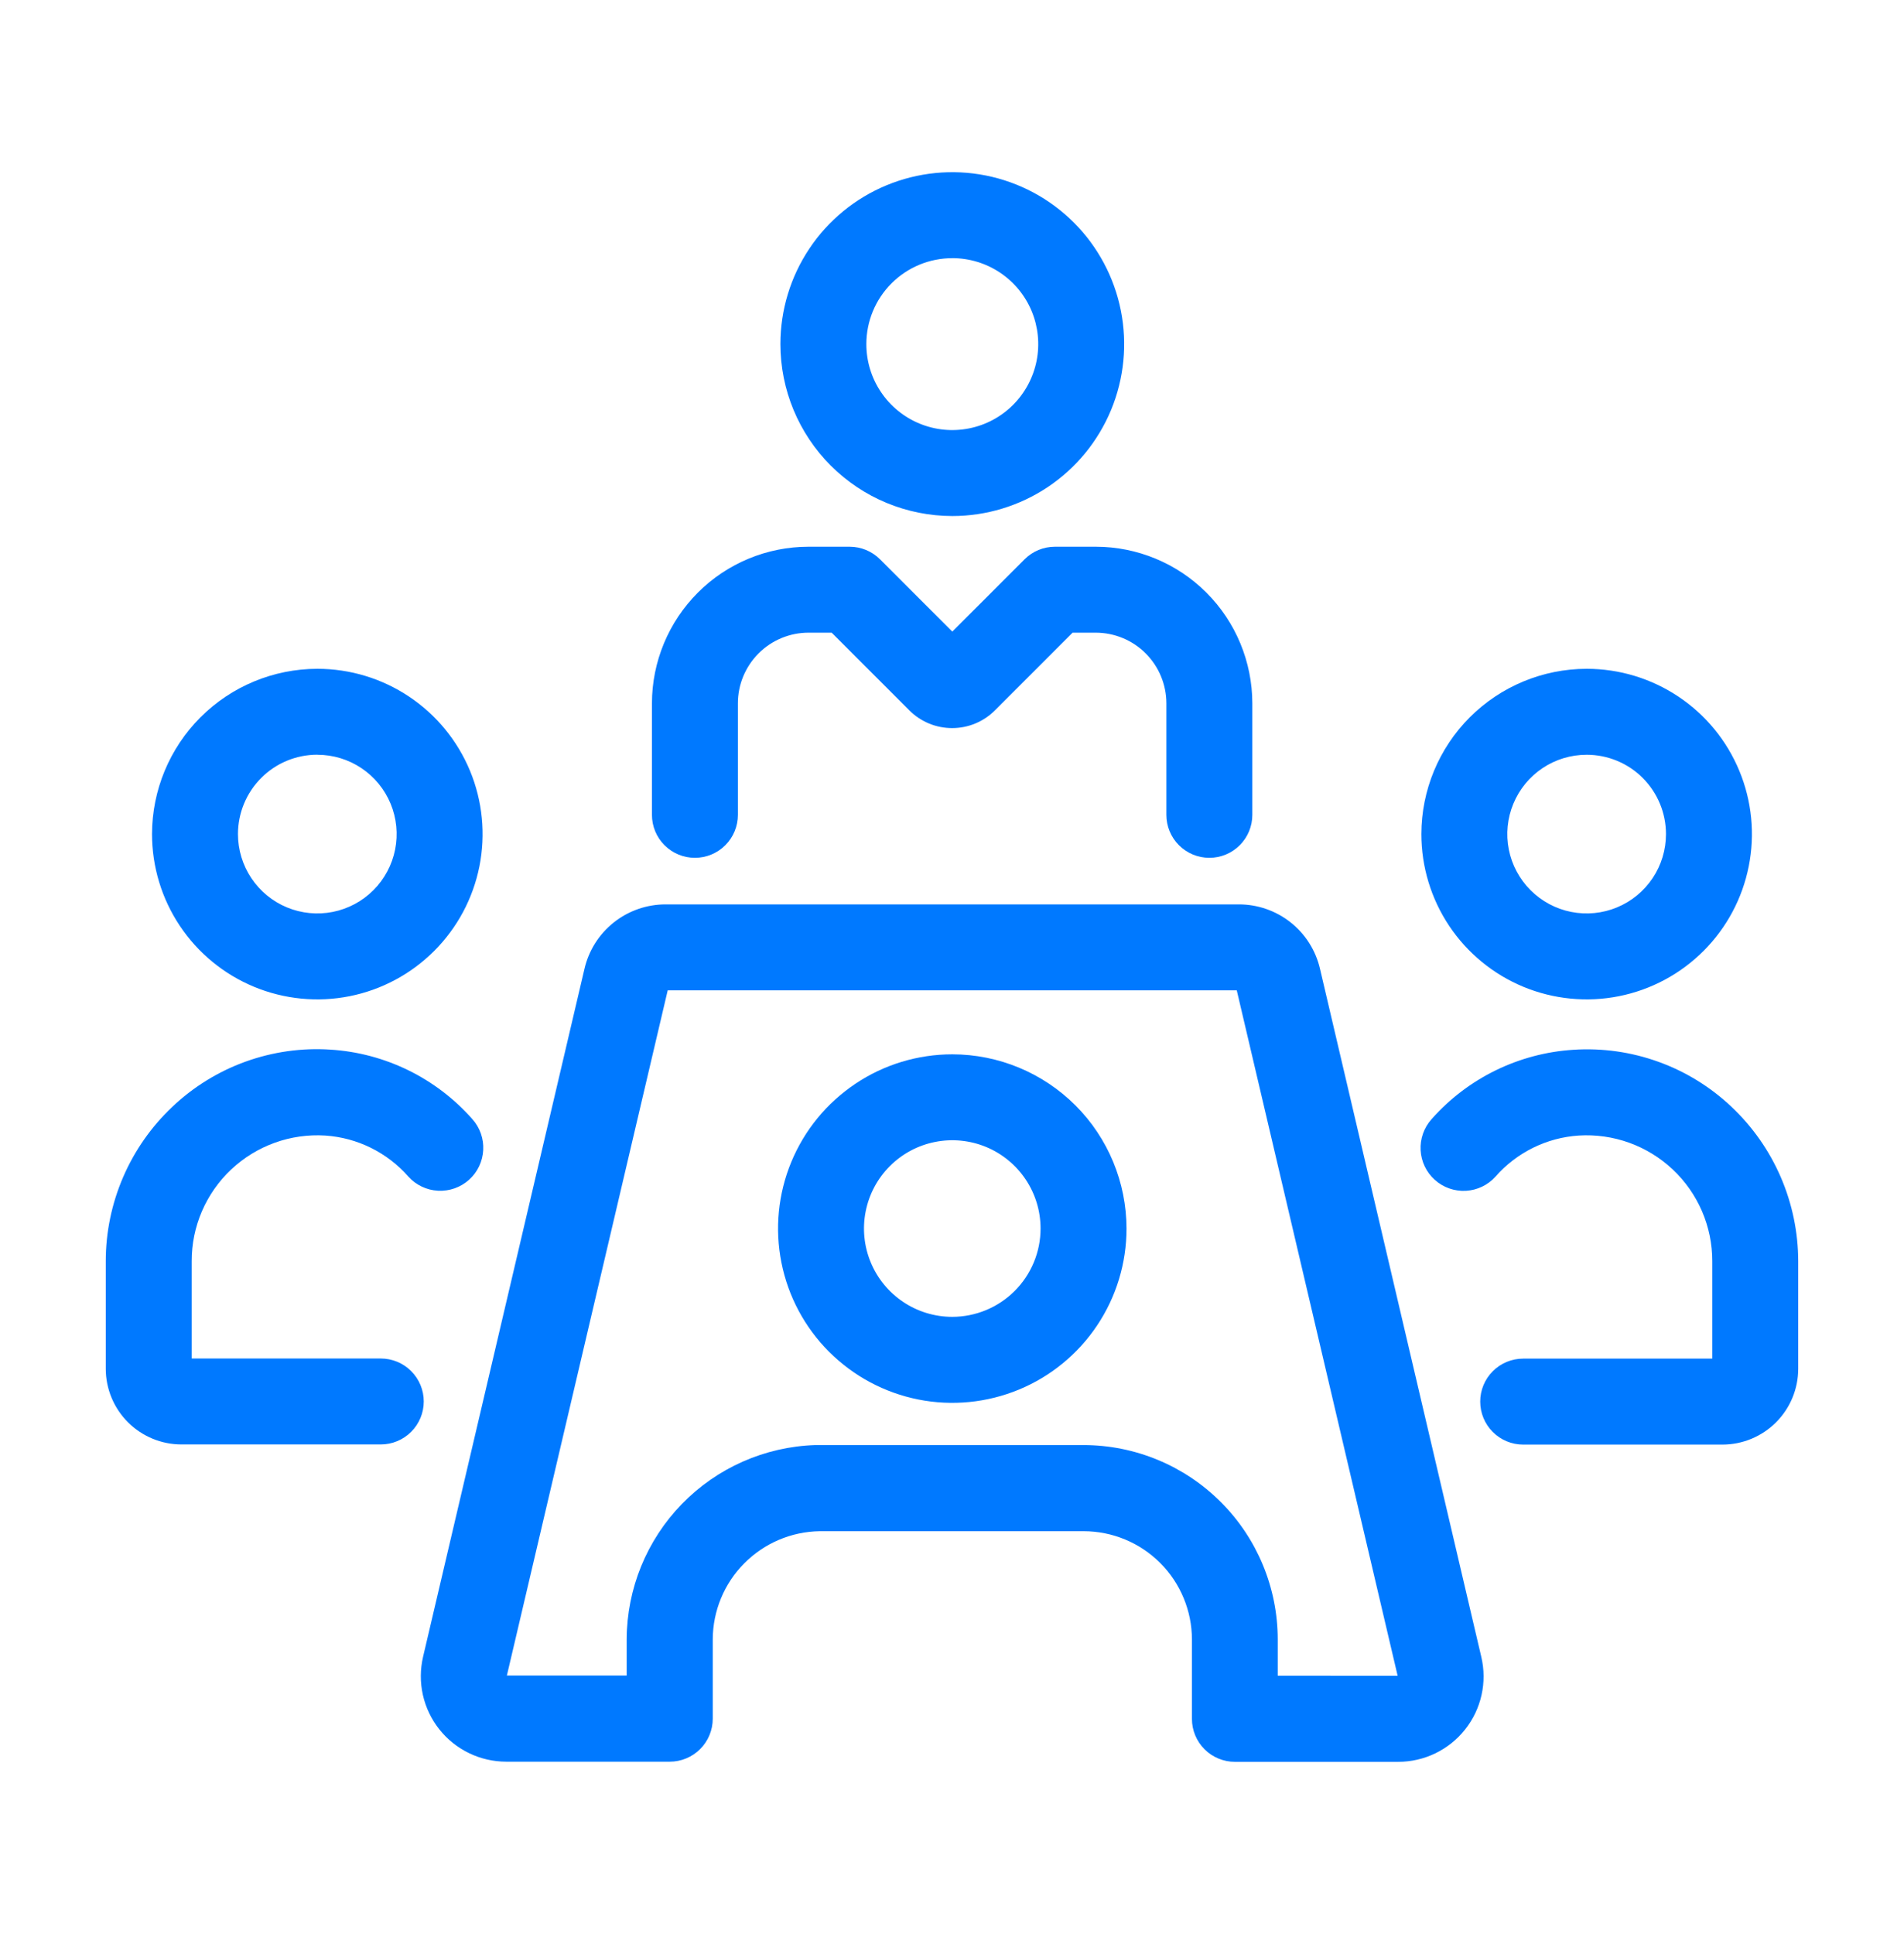
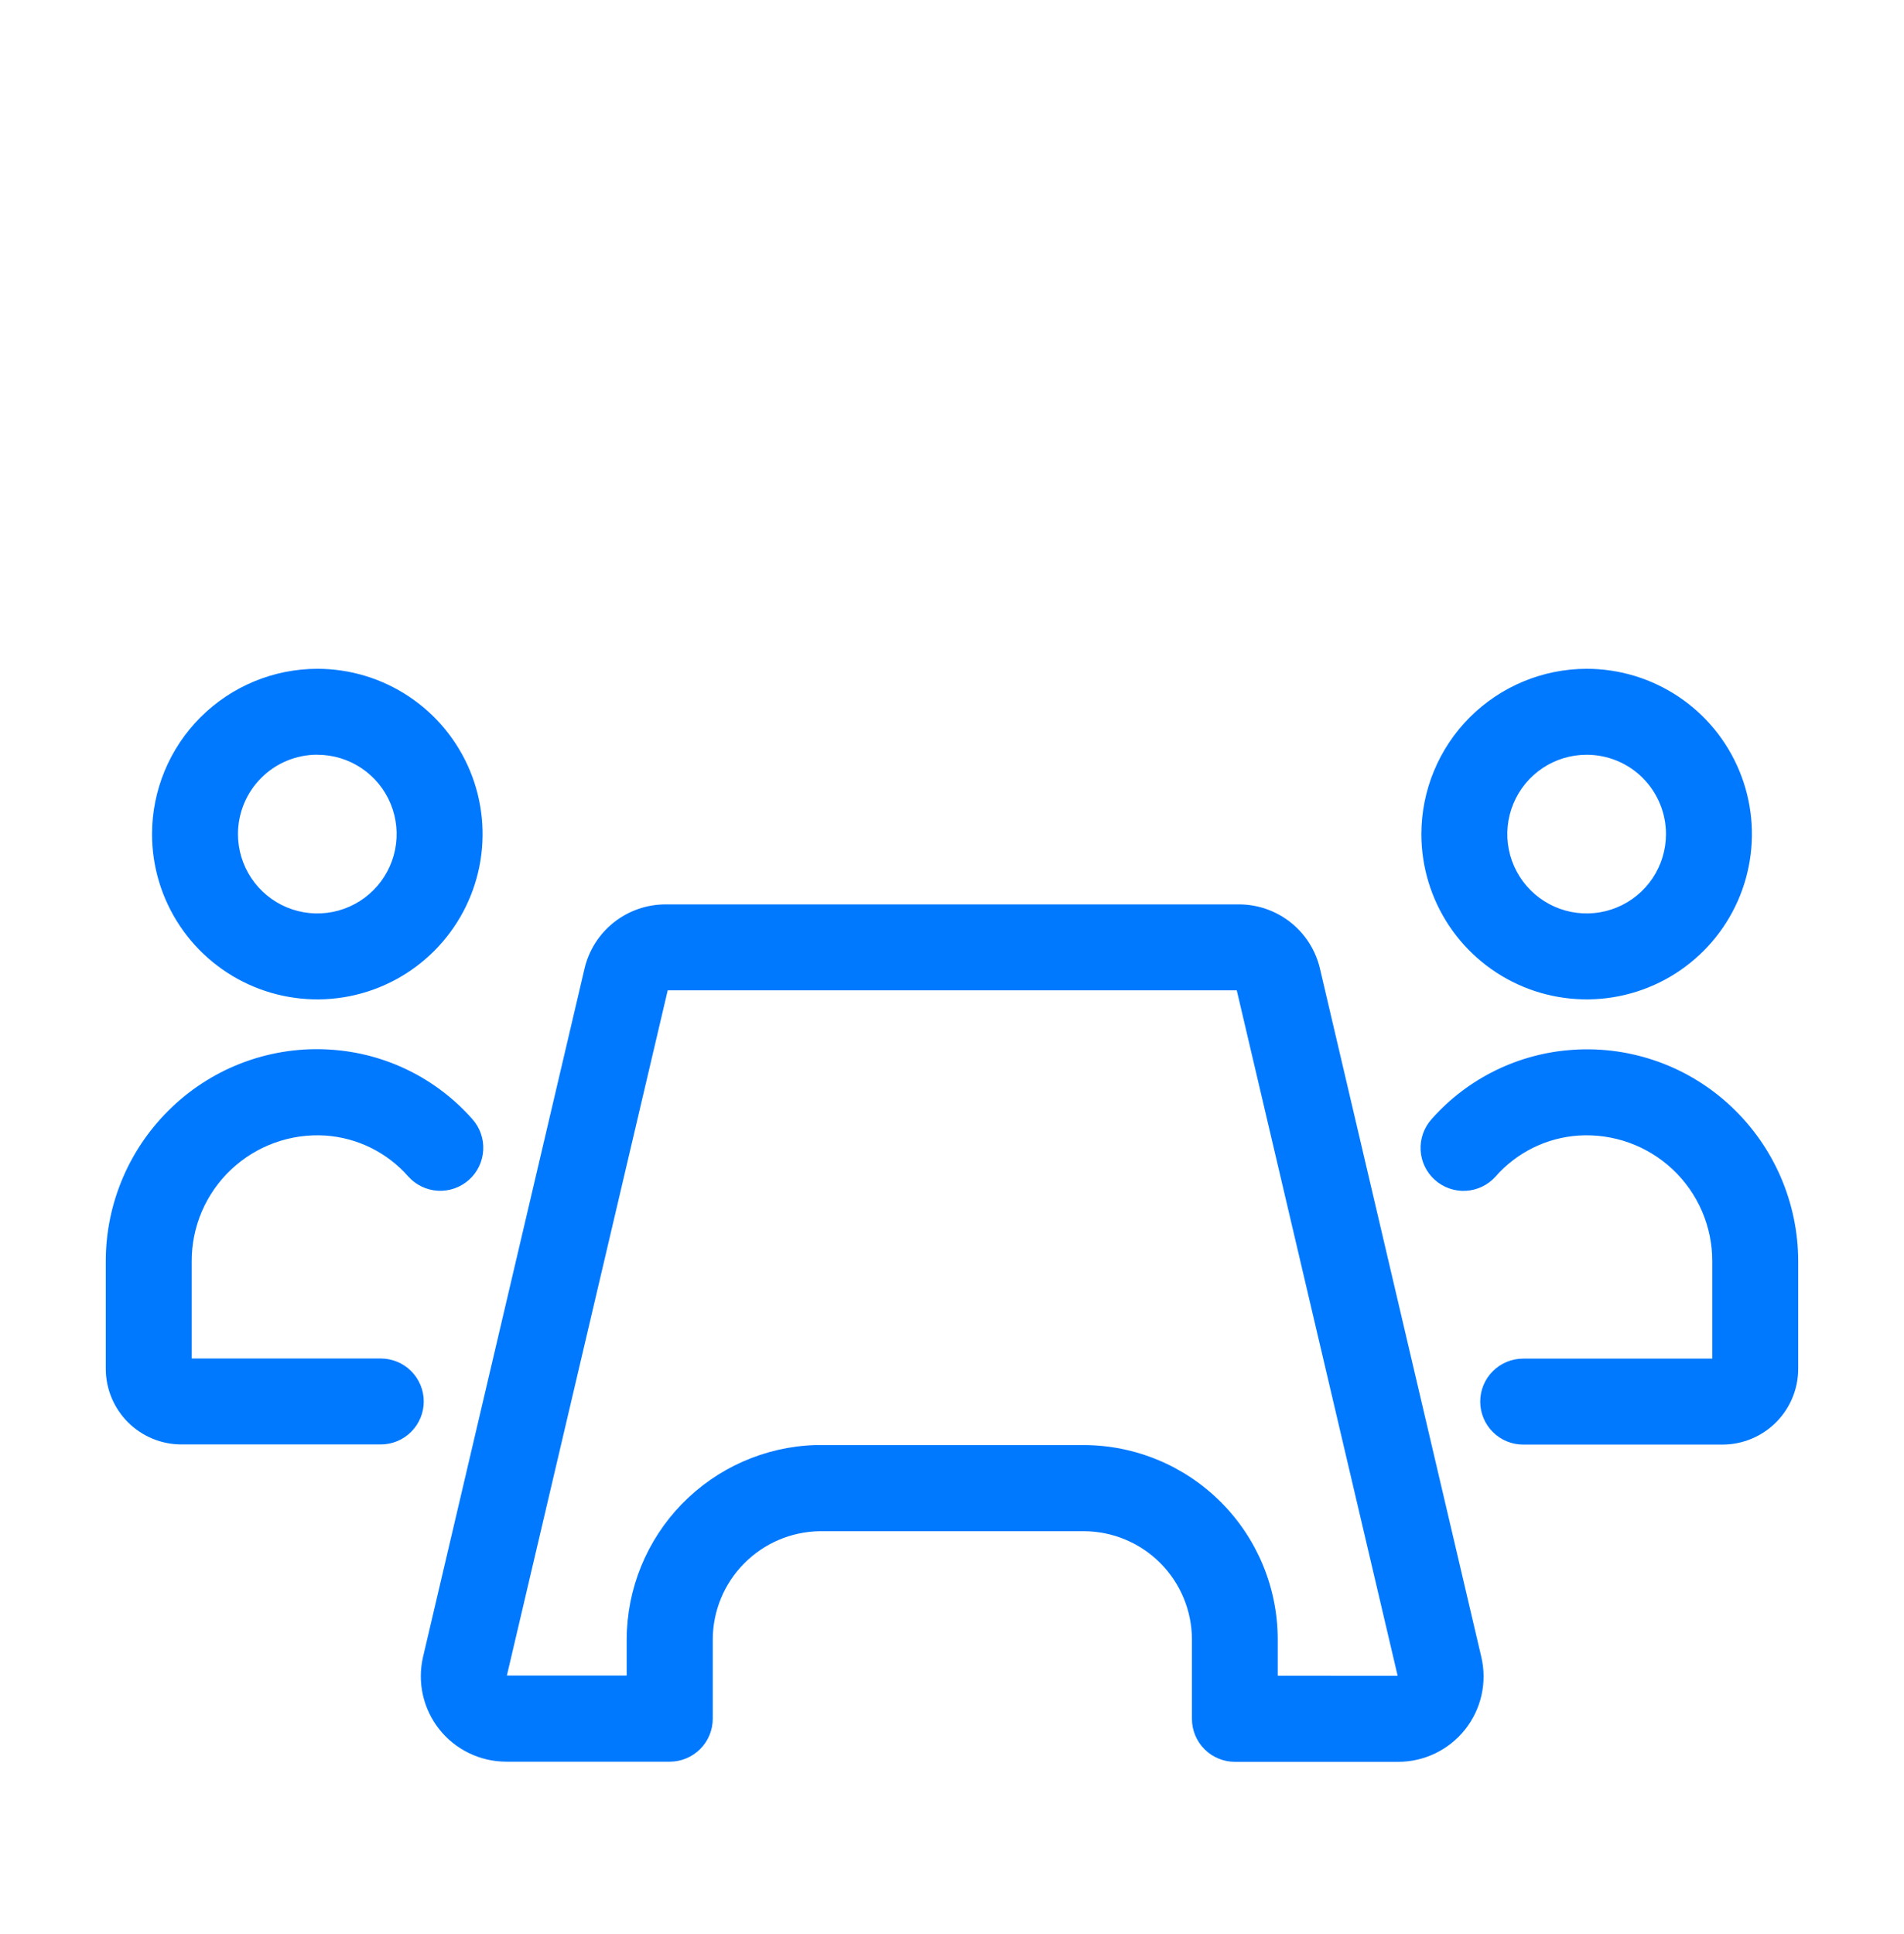
<svg xmlns="http://www.w3.org/2000/svg" width="64" height="65" viewBox="0 0 64 65" fill="none">
-   <path d="M32.01 17.343C33.152 17.343 34.269 17.004 35.22 16.369C36.17 15.734 36.91 14.832 37.348 13.776C37.785 12.72 37.899 11.559 37.676 10.438C37.453 9.317 36.903 8.287 36.095 7.479C35.287 6.671 34.258 6.121 33.137 5.898C32.016 5.675 30.854 5.79 29.799 6.227C28.743 6.664 27.84 7.405 27.206 8.355C26.571 9.305 26.232 10.422 26.232 11.565C26.233 13.097 26.843 14.566 27.926 15.649C29.009 16.732 30.478 17.341 32.01 17.343V17.343ZM32.01 8.676C32.581 8.676 33.139 8.845 33.615 9.163C34.09 9.48 34.46 9.931 34.679 10.459C34.897 10.987 34.955 11.568 34.843 12.129C34.731 12.689 34.456 13.204 34.052 13.608C33.648 14.012 33.134 14.287 32.573 14.398C32.013 14.51 31.432 14.453 30.904 14.234C30.376 14.015 29.925 13.645 29.608 13.17C29.29 12.695 29.121 12.136 29.121 11.565C29.121 10.799 29.425 10.064 29.967 9.523C30.509 8.981 31.244 8.677 32.01 8.677V8.676ZM21.914 23.637V27.386C21.914 27.769 22.066 28.137 22.337 28.407C22.608 28.678 22.975 28.83 23.358 28.83C23.742 28.83 24.109 28.678 24.38 28.407C24.651 28.137 24.803 27.769 24.803 27.386V23.637C24.803 23.008 25.054 22.404 25.499 21.959C25.944 21.514 26.548 21.263 27.177 21.263H27.955L30.567 23.875C30.756 24.064 30.98 24.213 31.227 24.316C31.473 24.418 31.738 24.47 32.005 24.47C32.272 24.47 32.536 24.418 32.782 24.316C33.029 24.213 33.253 24.064 33.442 23.875L36.054 21.263H36.832C37.461 21.264 38.065 21.514 38.51 21.959C38.955 22.404 39.205 23.008 39.206 23.637V27.386C39.206 27.769 39.358 28.137 39.629 28.407C39.9 28.678 40.268 28.83 40.651 28.83C41.034 28.83 41.401 28.678 41.672 28.407C41.943 28.137 42.095 27.769 42.095 27.386V23.637C42.093 22.242 41.538 20.904 40.552 19.917C39.565 18.931 38.227 18.375 36.832 18.374H35.461C35.078 18.374 34.71 18.526 34.44 18.797L32.01 21.227L29.58 18.797C29.309 18.526 28.942 18.374 28.558 18.374H27.177C25.782 18.375 24.444 18.93 23.457 19.917C22.471 20.904 21.916 22.242 21.914 23.637ZM32.01 35.434C30.851 35.434 29.719 35.777 28.756 36.421C27.793 37.065 27.042 37.979 26.599 39.05C26.155 40.12 26.04 41.297 26.266 42.433C26.492 43.569 27.049 44.613 27.869 45.432C28.688 46.251 29.732 46.809 30.868 47.035C32.004 47.261 33.181 47.144 34.252 46.701C35.322 46.258 36.236 45.507 36.88 44.543C37.523 43.58 37.867 42.448 37.866 41.289C37.864 39.737 37.247 38.248 36.149 37.15C35.051 36.053 33.562 35.435 32.01 35.434ZM32.01 44.257C31.423 44.257 30.849 44.083 30.361 43.757C29.873 43.431 29.492 42.967 29.268 42.425C29.043 41.883 28.984 41.286 29.099 40.71C29.213 40.135 29.496 39.606 29.911 39.191C30.326 38.776 30.855 38.493 31.431 38.379C32.006 38.264 32.603 38.323 33.145 38.547C33.688 38.772 34.151 39.153 34.477 39.641C34.803 40.129 34.977 40.702 34.977 41.289C34.977 42.076 34.663 42.831 34.107 43.387C33.551 43.943 32.796 44.256 32.01 44.257V44.257Z" fill="#0079FF" />
  <path d="M44.37 32.561C44.227 31.944 43.879 31.393 43.382 31C42.886 30.607 42.27 30.393 41.637 30.395H22.379C21.746 30.393 21.13 30.607 20.634 31C20.137 31.393 19.789 31.944 19.646 32.561L14.221 55.681C14.123 56.102 14.12 56.54 14.214 56.962C14.309 57.385 14.497 57.78 14.766 58.119C15.035 58.458 15.376 58.732 15.766 58.92C16.155 59.109 16.582 59.206 17.015 59.207H22.514C22.897 59.207 23.264 59.054 23.535 58.783C23.806 58.513 23.958 58.145 23.958 57.762V55.096C23.962 54.139 24.341 53.223 25.014 52.544C25.686 51.864 26.599 51.475 27.555 51.461H27.633H36.425C37.39 51.462 38.315 51.846 38.998 52.528C39.68 53.211 40.064 54.136 40.065 55.101V57.768C40.065 58.151 40.217 58.518 40.488 58.789C40.759 59.06 41.126 59.212 41.509 59.212H46.999C47.432 59.212 47.859 59.114 48.248 58.926C48.637 58.737 48.979 58.464 49.248 58.124C49.517 57.785 49.705 57.39 49.799 56.968C49.894 56.546 49.891 56.108 49.792 55.687L44.37 32.561ZM42.949 56.317V55.094C42.947 53.363 42.259 51.704 41.035 50.48C39.811 49.256 38.151 48.567 36.42 48.566H27.531C27.489 48.566 27.447 48.566 27.405 48.566C25.709 48.621 24.101 49.332 22.919 50.548C21.737 51.765 21.072 53.392 21.065 55.089V56.311H17.038L22.444 33.284H41.572L46.979 56.318L42.949 56.317ZM47.777 28.032C47.777 29.131 48.103 30.205 48.713 31.119C49.324 32.032 50.191 32.744 51.206 33.165C52.222 33.585 53.339 33.695 54.416 33.481C55.494 33.267 56.484 32.737 57.261 31.96C58.038 31.183 58.567 30.194 58.781 29.116C58.996 28.038 58.886 26.921 58.465 25.906C58.045 24.891 57.333 24.023 56.419 23.413C55.505 22.802 54.431 22.477 53.333 22.477C51.86 22.479 50.448 23.065 49.406 24.106C48.365 25.147 47.779 26.559 47.777 28.032V28.032ZM55.999 28.032C55.999 28.559 55.843 29.075 55.55 29.514C55.257 29.952 54.84 30.294 54.353 30.496C53.866 30.698 53.33 30.75 52.812 30.648C52.295 30.545 51.82 30.291 51.447 29.918C51.074 29.545 50.82 29.07 50.717 28.552C50.614 28.035 50.667 27.499 50.869 27.012C51.071 26.524 51.412 26.108 51.851 25.815C52.289 25.522 52.805 25.366 53.333 25.366C54.04 25.366 54.718 25.646 55.218 26.146C55.718 26.647 55.999 27.325 55.999 28.032V28.032ZM58.206 37.202C57.5 36.533 56.663 36.016 55.748 35.686C54.833 35.355 53.859 35.217 52.888 35.281C51.052 35.397 49.337 36.236 48.119 37.614C47.863 37.9 47.731 38.275 47.752 38.657C47.772 39.04 47.944 39.398 48.229 39.654C48.514 39.91 48.889 40.042 49.272 40.022C49.654 40.001 50.013 39.83 50.269 39.544C50.622 39.142 51.05 38.813 51.53 38.576C52.01 38.339 52.532 38.199 53.066 38.164C53.642 38.128 54.22 38.21 54.764 38.406C55.307 38.602 55.804 38.907 56.225 39.303C56.646 39.698 56.981 40.176 57.21 40.707C57.438 41.237 57.556 41.809 57.555 42.387V45.661H51.199C50.816 45.661 50.449 45.813 50.178 46.084C49.907 46.355 49.755 46.722 49.755 47.105C49.755 47.489 49.907 47.856 50.178 48.127C50.449 48.398 50.816 48.55 51.199 48.55H57.899C58.574 48.549 59.22 48.281 59.697 47.804C60.174 47.327 60.443 46.68 60.444 46.005V42.387C60.443 41.416 60.243 40.455 59.859 39.564C59.474 38.672 58.911 37.869 58.206 37.202V37.202ZM5.11 28.032C5.11 29.131 5.436 30.205 6.047 31.119C6.657 32.032 7.525 32.744 8.54 33.165C9.555 33.585 10.672 33.695 11.75 33.481C12.827 33.267 13.817 32.737 14.594 31.96C15.371 31.183 15.9 30.194 16.115 29.116C16.329 28.038 16.219 26.921 15.799 25.906C15.378 24.891 14.666 24.023 13.752 23.413C12.839 22.802 11.765 22.477 10.666 22.477C9.193 22.479 7.781 23.065 6.74 24.106C5.698 25.147 5.112 26.559 5.11 28.032V28.032ZM10.666 25.366C11.193 25.366 11.709 25.522 12.147 25.815C12.586 26.108 12.928 26.524 13.13 27.012C13.331 27.499 13.384 28.035 13.281 28.552C13.178 29.07 12.924 29.545 12.551 29.918C12.178 30.291 11.703 30.545 11.186 30.648C10.669 30.75 10.133 30.698 9.645 30.496C9.158 30.294 8.742 29.952 8.449 29.514C8.156 29.075 7.999 28.559 7.999 28.032C7.999 27.682 8.068 27.335 8.202 27.011C8.336 26.688 8.532 26.393 8.78 26.146C9.027 25.898 9.321 25.701 9.645 25.567C9.969 25.433 10.316 25.364 10.666 25.364V25.366ZM6.099 48.545H12.799C13.182 48.545 13.55 48.393 13.82 48.122C14.091 47.852 14.244 47.484 14.244 47.101C14.244 46.718 14.091 46.35 13.82 46.08C13.55 45.809 13.182 45.657 12.799 45.657H6.444V42.387C6.442 41.809 6.56 41.237 6.788 40.707C7.017 40.176 7.352 39.698 7.773 39.303C8.194 38.907 8.691 38.602 9.235 38.406C9.778 38.21 10.356 38.128 10.932 38.164C12.009 38.236 13.013 38.731 13.725 39.542C13.981 39.827 14.34 39.999 14.723 40.019C15.106 40.039 15.481 39.907 15.766 39.651C16.052 39.394 16.223 39.035 16.243 38.652C16.264 38.269 16.131 37.894 15.875 37.609C14.657 36.23 12.942 35.391 11.107 35.276C10.137 35.212 9.164 35.351 8.25 35.681C7.335 36.012 6.499 36.528 5.794 37.197C5.087 37.864 4.524 38.668 4.139 39.561C3.754 40.453 3.555 41.415 3.555 42.387L3.555 46.005C3.557 46.679 3.826 47.325 4.302 47.801C4.779 48.277 5.425 48.545 6.099 48.545Z" fill="#0079FF" />
</svg>